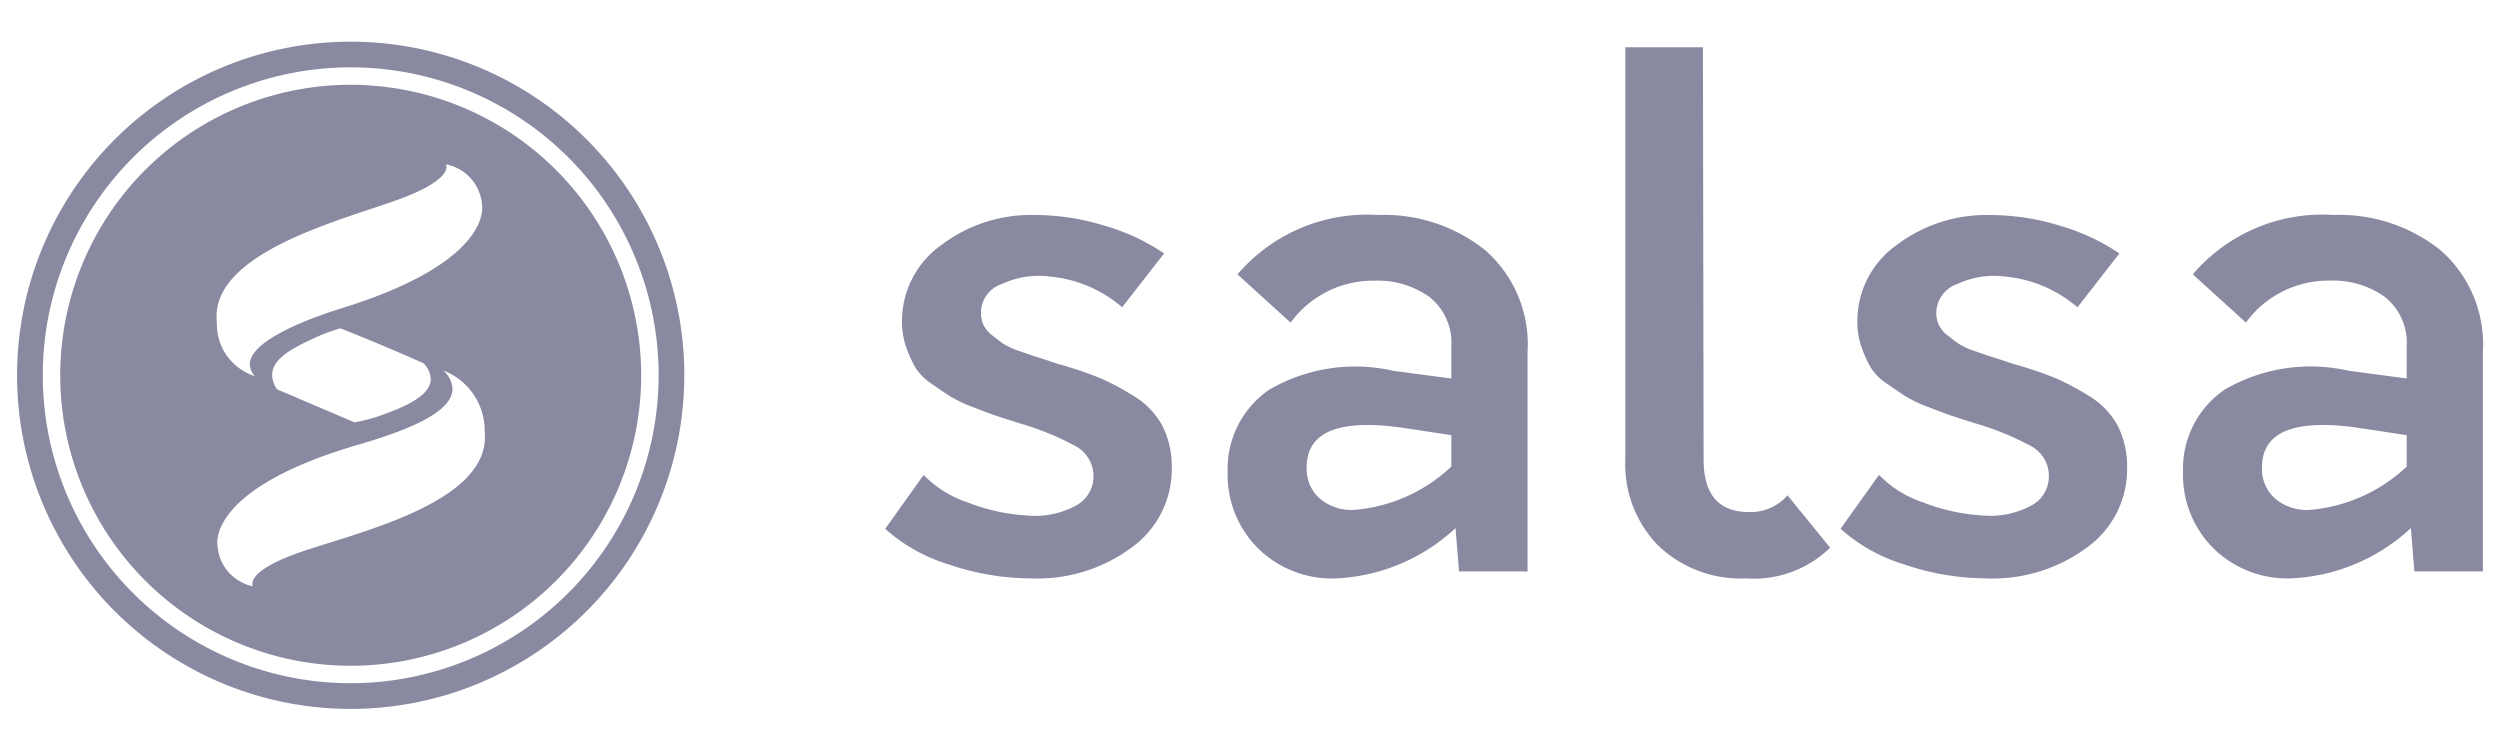
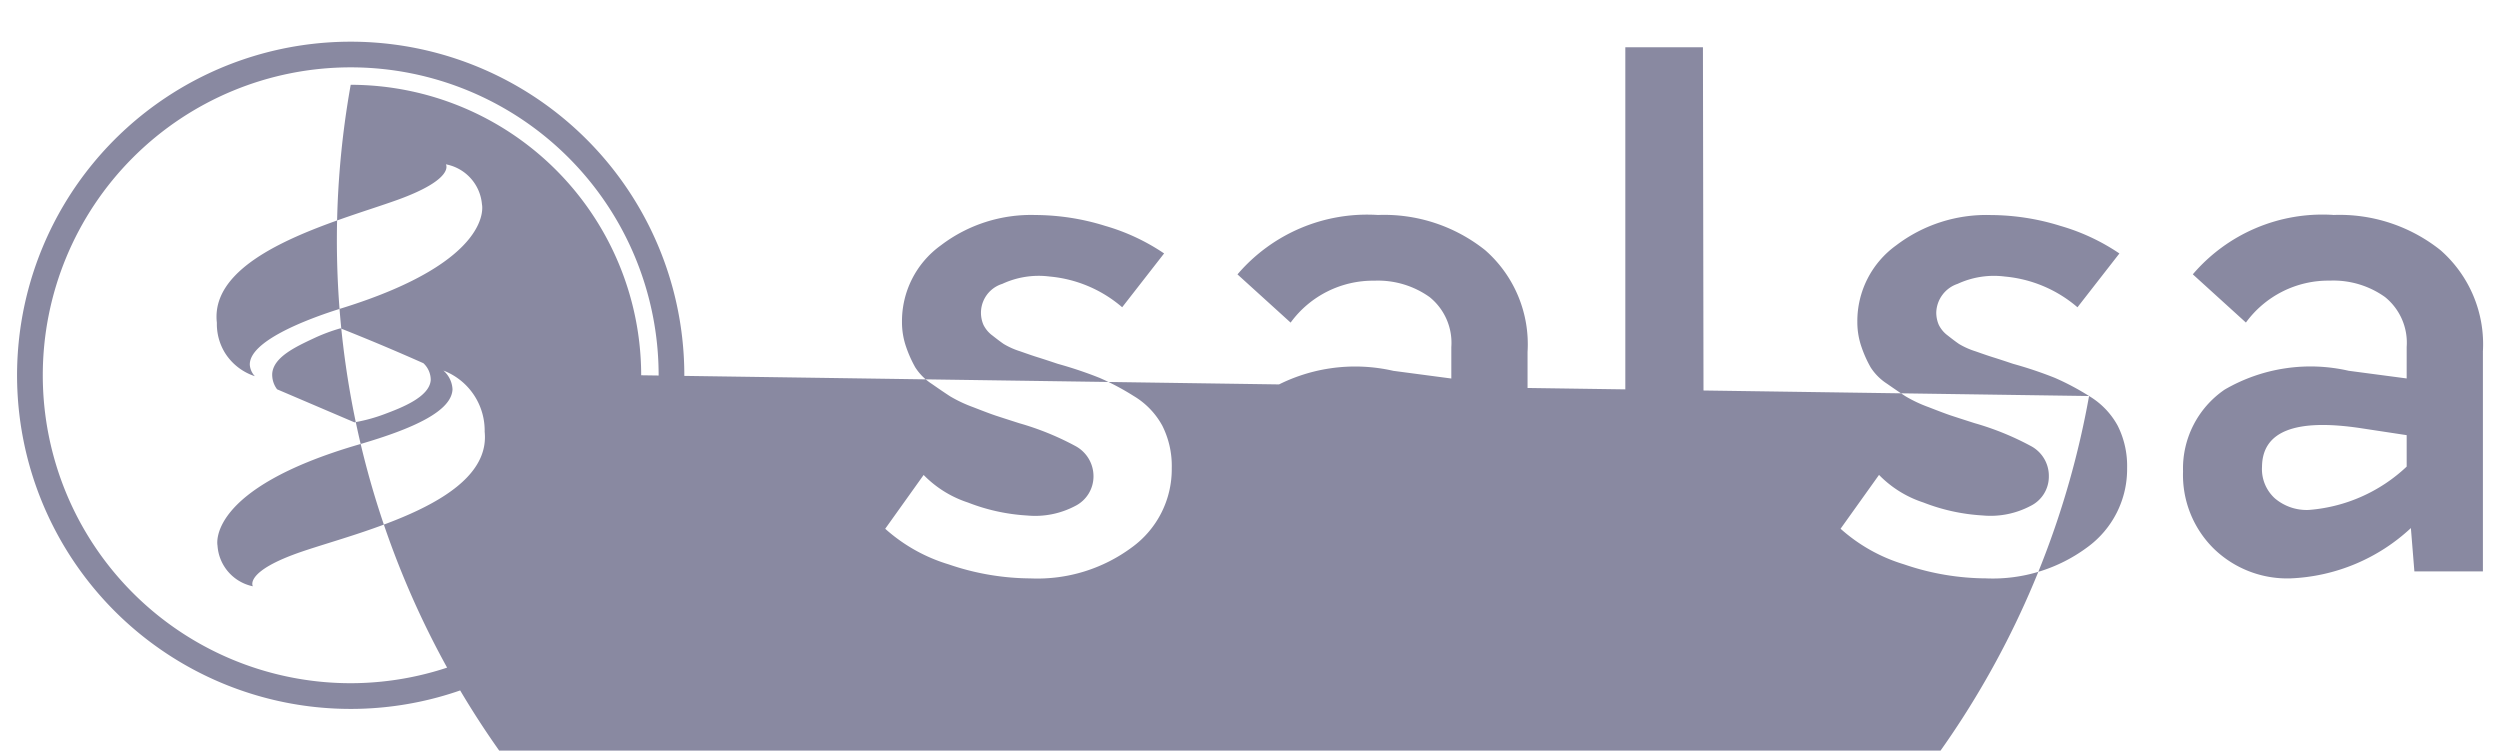
<svg xmlns="http://www.w3.org/2000/svg" width="84.971" height="25.512" viewBox="0 0 84.971 25.512">
  <defs>
    <style>.cls-1{fill:#8989a1;}.cls-2{fill:none;}</style>
  </defs>
  <g id="Шар_2" data-name="Шар 2">
    <g id="Шар_1-2" data-name="Шар 1">
-       <path class="cls-1" d="M60.754,16.834l1.449,1.782a3.721,3.721,0,0,1-2.827,1.045v-.002a4.073,4.073,0,0,1-3.017-1.117,3.948,3.948,0,0,1-1.117-2.922V1.607H57.88l.023,14.015q0,1.781,1.544,1.782A1.652,1.652,0,0,0,60.754,16.834Zm23.636-4.871v7.458H82.061l-.119-1.473a6.382,6.382,0,0,1-4.086,1.71,3.58,3.58,0,0,1-2.625-1.022,3.517,3.517,0,0,1-1.033-2.613,3.249,3.249,0,0,1,1.413-2.78,5.805,5.805,0,0,1,4.216-.641l1.972.261V11.794a1.995,1.995,0,0,0-.736-1.698,3.022,3.022,0,0,0-1.877-.558,3.471,3.471,0,0,0-2.851,1.425l-1.805-1.639a5.792,5.792,0,0,1,4.775-2.019V7.307a5.501,5.501,0,0,1,3.647,1.199A4.25,4.25,0,0,1,84.389,11.963ZM81.799,14.79l-1.568-.238q-3.348-.5-3.349,1.33l-.001.001a1.344,1.344,0,0,0,.44,1.057,1.67,1.67,0,0,0,1.152.392,5.458,5.458,0,0,0,3.326-1.473Zm-29.88-2.828v7.46H49.59L49.471,17.95a6.381,6.381,0,0,1-4.086,1.71,3.58,3.58,0,0,1-2.625-1.022,3.517,3.517,0,0,1-1.033-2.613,3.249,3.249,0,0,1,1.413-2.78,5.805,5.805,0,0,1,4.216-.641l1.972.261V11.796a1.995,1.995,0,0,0-.737-1.698A3.023,3.023,0,0,0,46.717,9.54a3.47,3.47,0,0,0-2.851,1.425L42.06,9.326A5.791,5.791,0,0,1,46.835,7.307a5.501,5.501,0,0,1,3.647,1.199A4.25,4.25,0,0,1,51.919,11.963Zm-2.59,2.828-1.568-.238q-3.349-.5-3.349,1.33l-.001.001a1.344,1.344,0,0,0,.44,1.057,1.67,1.67,0,0,0,1.152.392,5.458,5.458,0,0,0,3.326-1.473ZM38.533,13.46a8.566,8.566,0,0,0-1.164-.618,13.719,13.719,0,0,0-1.414-.475c-.332-.111-.562-.186-.689-.225s-.325-.107-.594-.202a2.586,2.586,0,0,1-.558-.249c-.104-.071-.23-.166-.38-.285a.993.993,0,0,1-.309-.368,1.03,1.03,0,0,1,.642-1.39A2.934,2.934,0,0,1,35.67,9.398a4.38,4.38,0,0,1,2.471,1.045l1.425-1.829a7.047,7.047,0,0,0-2.007-.938,8.025,8.025,0,0,0-2.364-.368,5.054,5.054,0,0,0-3.219,1.033,3.174,3.174,0,0,0-1.319,2.601,2.555,2.555,0,0,0,.143.856,4.124,4.124,0,0,0,.309.689,1.857,1.857,0,0,0,.558.558q.391.273.629.427a4.638,4.638,0,0,0,.783.368q.547.214.761.285t.808.261a9.468,9.468,0,0,1,1.9.772,1.163,1.163,0,0,1,.618,1.033,1.125,1.125,0,0,1-.629,1.01,2.911,2.911,0,0,1-1.628.32,6.545,6.545,0,0,1-2.007-.44,3.721,3.721,0,0,1-1.509-.938l-1.306,1.829a5.692,5.692,0,0,0,2.162,1.212,8.678,8.678,0,0,0,2.803.475V19.66a5.389,5.389,0,0,0,3.42-1.057,3.277,3.277,0,0,0,1.354-2.696,3.038,3.038,0,0,0-.32-1.437A2.646,2.646,0,0,0,38.533,13.46ZM71.004,13.46a8.614,8.614,0,0,0-1.165-.618,13.616,13.616,0,0,0-1.414-.475c-.332-.111-.562-.186-.689-.225s-.325-.107-.594-.202a2.616,2.616,0,0,1-.558-.249c-.104-.071-.23-.166-.38-.285a.997.997,0,0,1-.309-.368,1.049,1.049,0,0,1-.084-.428,1.061,1.061,0,0,1,.725-.962,2.934,2.934,0,0,1,1.603-.249,4.388,4.388,0,0,1,2.471,1.045l1.425-1.829a7.057,7.057,0,0,0-2.007-.938,8.03,8.03,0,0,0-2.364-.368A5.059,5.059,0,0,0,64.447,8.34a3.173,3.173,0,0,0-1.319,2.601,2.556,2.556,0,0,0,.143.856,3.973,3.973,0,0,0,.309.688,1.849,1.849,0,0,0,.558.558q.392.273.629.427a4.611,4.611,0,0,0,.783.368q.547.214.761.285c.143.047.412.135.808.261a9.528,9.528,0,0,1,1.9.772,1.147,1.147,0,0,1,.618,1.033,1.111,1.111,0,0,1-.629,1.01,2.909,2.909,0,0,1-1.628.32,6.545,6.545,0,0,1-2.007-.44,3.706,3.706,0,0,1-1.508-.938L62.558,17.971A5.694,5.694,0,0,0,64.72,19.183a8.681,8.681,0,0,0,2.803.475v.001a5.394,5.394,0,0,0,3.42-1.057,3.279,3.279,0,0,0,1.354-2.696,3.039,3.039,0,0,0-.32-1.437A2.648,2.648,0,0,0,71.004,13.46Zm-49.211-.704A9.873,9.873,0,1,1,11.92,2.882,9.884,9.884,0,0,1,21.793,12.755ZM7.371,10.972a1.873,1.873,0,0,0,.287,1.04,1.894,1.894,0,0,0,1.004.774.628.628,0,0,1-.171-.381c-.032-.79,1.857-1.535,3.135-1.932,5.21-1.618,4.755-3.528,4.755-3.528a1.513,1.513,0,0,0-1.226-1.36s.325.498-1.661,1.214h-.001C11.506,7.515,7.1,8.617,7.371,10.972Zm7.022,1.374q-.734-.327-1.504-.65-.667-.279-1.318-.537a5.981,5.981,0,0,0-.898.336c-.63.295-1.37.642-1.42,1.193a.826.826,0,0,0,.165.544l2.628,1.122a5.578,5.578,0,0,0,1.013-.275c.561-.21,1.543-.579,1.581-1.164A.775.775,0,0,0,14.393,12.347Zm2.08,2.336A2.186,2.186,0,0,0,15.07,12.594a.904.904,0,0,1,.31.635c-.025.745-1.333,1.341-3.17,1.875-5.239,1.522-4.817,3.44-4.817,3.44a1.512,1.512,0,0,0,1.201,1.383s-.317-.504,1.683-1.184S16.702,17.042,16.474,14.682Zm6.785-1.927A11.339,11.339,0,1,1,11.92,1.417,11.338,11.338,0,0,1,23.259,12.755Zm-.872,0A10.466,10.466,0,1,0,11.92,23.221,10.477,10.477,0,0,0,22.386,12.755Z" />
-       <path class="cls-2" d="M0,0H84.971V25.512H0Z" />
+       <path class="cls-1" d="M60.754,16.834l1.449,1.782a3.721,3.721,0,0,1-2.827,1.045v-.002a4.073,4.073,0,0,1-3.017-1.117,3.948,3.948,0,0,1-1.117-2.922V1.607H57.88l.023,14.015q0,1.781,1.544,1.782A1.652,1.652,0,0,0,60.754,16.834Zm23.636-4.871v7.458H82.061l-.119-1.473a6.382,6.382,0,0,1-4.086,1.71,3.58,3.58,0,0,1-2.625-1.022,3.517,3.517,0,0,1-1.033-2.613,3.249,3.249,0,0,1,1.413-2.78,5.805,5.805,0,0,1,4.216-.641l1.972.261V11.794a1.995,1.995,0,0,0-.736-1.698,3.022,3.022,0,0,0-1.877-.558,3.471,3.471,0,0,0-2.851,1.425l-1.805-1.639a5.792,5.792,0,0,1,4.775-2.019V7.307a5.501,5.501,0,0,1,3.647,1.199A4.25,4.25,0,0,1,84.389,11.963ZM81.799,14.79l-1.568-.238q-3.348-.5-3.349,1.33l-.001.001a1.344,1.344,0,0,0,.44,1.057,1.67,1.67,0,0,0,1.152.392,5.458,5.458,0,0,0,3.326-1.473Zm-29.88-2.828v7.46H49.59L49.471,17.95a6.381,6.381,0,0,1-4.086,1.71,3.58,3.58,0,0,1-2.625-1.022,3.517,3.517,0,0,1-1.033-2.613,3.249,3.249,0,0,1,1.413-2.78,5.805,5.805,0,0,1,4.216-.641l1.972.261V11.796a1.995,1.995,0,0,0-.737-1.698A3.023,3.023,0,0,0,46.717,9.54a3.47,3.47,0,0,0-2.851,1.425L42.06,9.326A5.791,5.791,0,0,1,46.835,7.307a5.501,5.501,0,0,1,3.647,1.199A4.25,4.25,0,0,1,51.919,11.963Zm-2.59,2.828-1.568-.238q-3.349-.5-3.349,1.33l-.001.001a1.344,1.344,0,0,0,.44,1.057,1.67,1.67,0,0,0,1.152.392,5.458,5.458,0,0,0,3.326-1.473ZM38.533,13.46a8.566,8.566,0,0,0-1.164-.618,13.719,13.719,0,0,0-1.414-.475c-.332-.111-.562-.186-.689-.225s-.325-.107-.594-.202a2.586,2.586,0,0,1-.558-.249c-.104-.071-.23-.166-.38-.285a.993.993,0,0,1-.309-.368,1.03,1.03,0,0,1,.642-1.39A2.934,2.934,0,0,1,35.67,9.398a4.38,4.38,0,0,1,2.471,1.045l1.425-1.829a7.047,7.047,0,0,0-2.007-.938,8.025,8.025,0,0,0-2.364-.368,5.054,5.054,0,0,0-3.219,1.033,3.174,3.174,0,0,0-1.319,2.601,2.555,2.555,0,0,0,.143.856,4.124,4.124,0,0,0,.309.689,1.857,1.857,0,0,0,.558.558q.391.273.629.427a4.638,4.638,0,0,0,.783.368q.547.214.761.285t.808.261a9.468,9.468,0,0,1,1.9.772,1.163,1.163,0,0,1,.618,1.033,1.125,1.125,0,0,1-.629,1.01,2.911,2.911,0,0,1-1.628.32,6.545,6.545,0,0,1-2.007-.44,3.721,3.721,0,0,1-1.509-.938l-1.306,1.829a5.692,5.692,0,0,0,2.162,1.212,8.678,8.678,0,0,0,2.803.475V19.66a5.389,5.389,0,0,0,3.42-1.057,3.277,3.277,0,0,0,1.354-2.696,3.038,3.038,0,0,0-.32-1.437A2.646,2.646,0,0,0,38.533,13.46ZM71.004,13.46a8.614,8.614,0,0,0-1.165-.618,13.616,13.616,0,0,0-1.414-.475c-.332-.111-.562-.186-.689-.225s-.325-.107-.594-.202a2.616,2.616,0,0,1-.558-.249c-.104-.071-.23-.166-.38-.285a.997.997,0,0,1-.309-.368,1.049,1.049,0,0,1-.084-.428,1.061,1.061,0,0,1,.725-.962,2.934,2.934,0,0,1,1.603-.249,4.388,4.388,0,0,1,2.471,1.045l1.425-1.829a7.057,7.057,0,0,0-2.007-.938,8.03,8.03,0,0,0-2.364-.368A5.059,5.059,0,0,0,64.447,8.34a3.173,3.173,0,0,0-1.319,2.601,2.556,2.556,0,0,0,.143.856,3.973,3.973,0,0,0,.309.688,1.849,1.849,0,0,0,.558.558q.392.273.629.427a4.611,4.611,0,0,0,.783.368q.547.214.761.285c.143.047.412.135.808.261a9.528,9.528,0,0,1,1.9.772,1.147,1.147,0,0,1,.618,1.033,1.111,1.111,0,0,1-.629,1.01,2.909,2.909,0,0,1-1.628.32,6.545,6.545,0,0,1-2.007-.44,3.706,3.706,0,0,1-1.508-.938L62.558,17.971A5.694,5.694,0,0,0,64.72,19.183a8.681,8.681,0,0,0,2.803.475v.001a5.394,5.394,0,0,0,3.42-1.057,3.279,3.279,0,0,0,1.354-2.696,3.039,3.039,0,0,0-.32-1.437A2.648,2.648,0,0,0,71.004,13.46ZA9.873,9.873,0,1,1,11.92,2.882,9.884,9.884,0,0,1,21.793,12.755ZM7.371,10.972a1.873,1.873,0,0,0,.287,1.04,1.894,1.894,0,0,0,1.004.774.628.628,0,0,1-.171-.381c-.032-.79,1.857-1.535,3.135-1.932,5.21-1.618,4.755-3.528,4.755-3.528a1.513,1.513,0,0,0-1.226-1.36s.325.498-1.661,1.214h-.001C11.506,7.515,7.1,8.617,7.371,10.972Zm7.022,1.374q-.734-.327-1.504-.65-.667-.279-1.318-.537a5.981,5.981,0,0,0-.898.336c-.63.295-1.37.642-1.42,1.193a.826.826,0,0,0,.165.544l2.628,1.122a5.578,5.578,0,0,0,1.013-.275c.561-.21,1.543-.579,1.581-1.164A.775.775,0,0,0,14.393,12.347Zm2.08,2.336A2.186,2.186,0,0,0,15.07,12.594a.904.904,0,0,1,.31.635c-.025.745-1.333,1.341-3.17,1.875-5.239,1.522-4.817,3.44-4.817,3.44a1.512,1.512,0,0,0,1.201,1.383s-.317-.504,1.683-1.184S16.702,17.042,16.474,14.682Zm6.785-1.927A11.339,11.339,0,1,1,11.92,1.417,11.338,11.338,0,0,1,23.259,12.755Zm-.872,0A10.466,10.466,0,1,0,11.92,23.221,10.477,10.477,0,0,0,22.386,12.755Z" />
    </g>
  </g>
</svg>